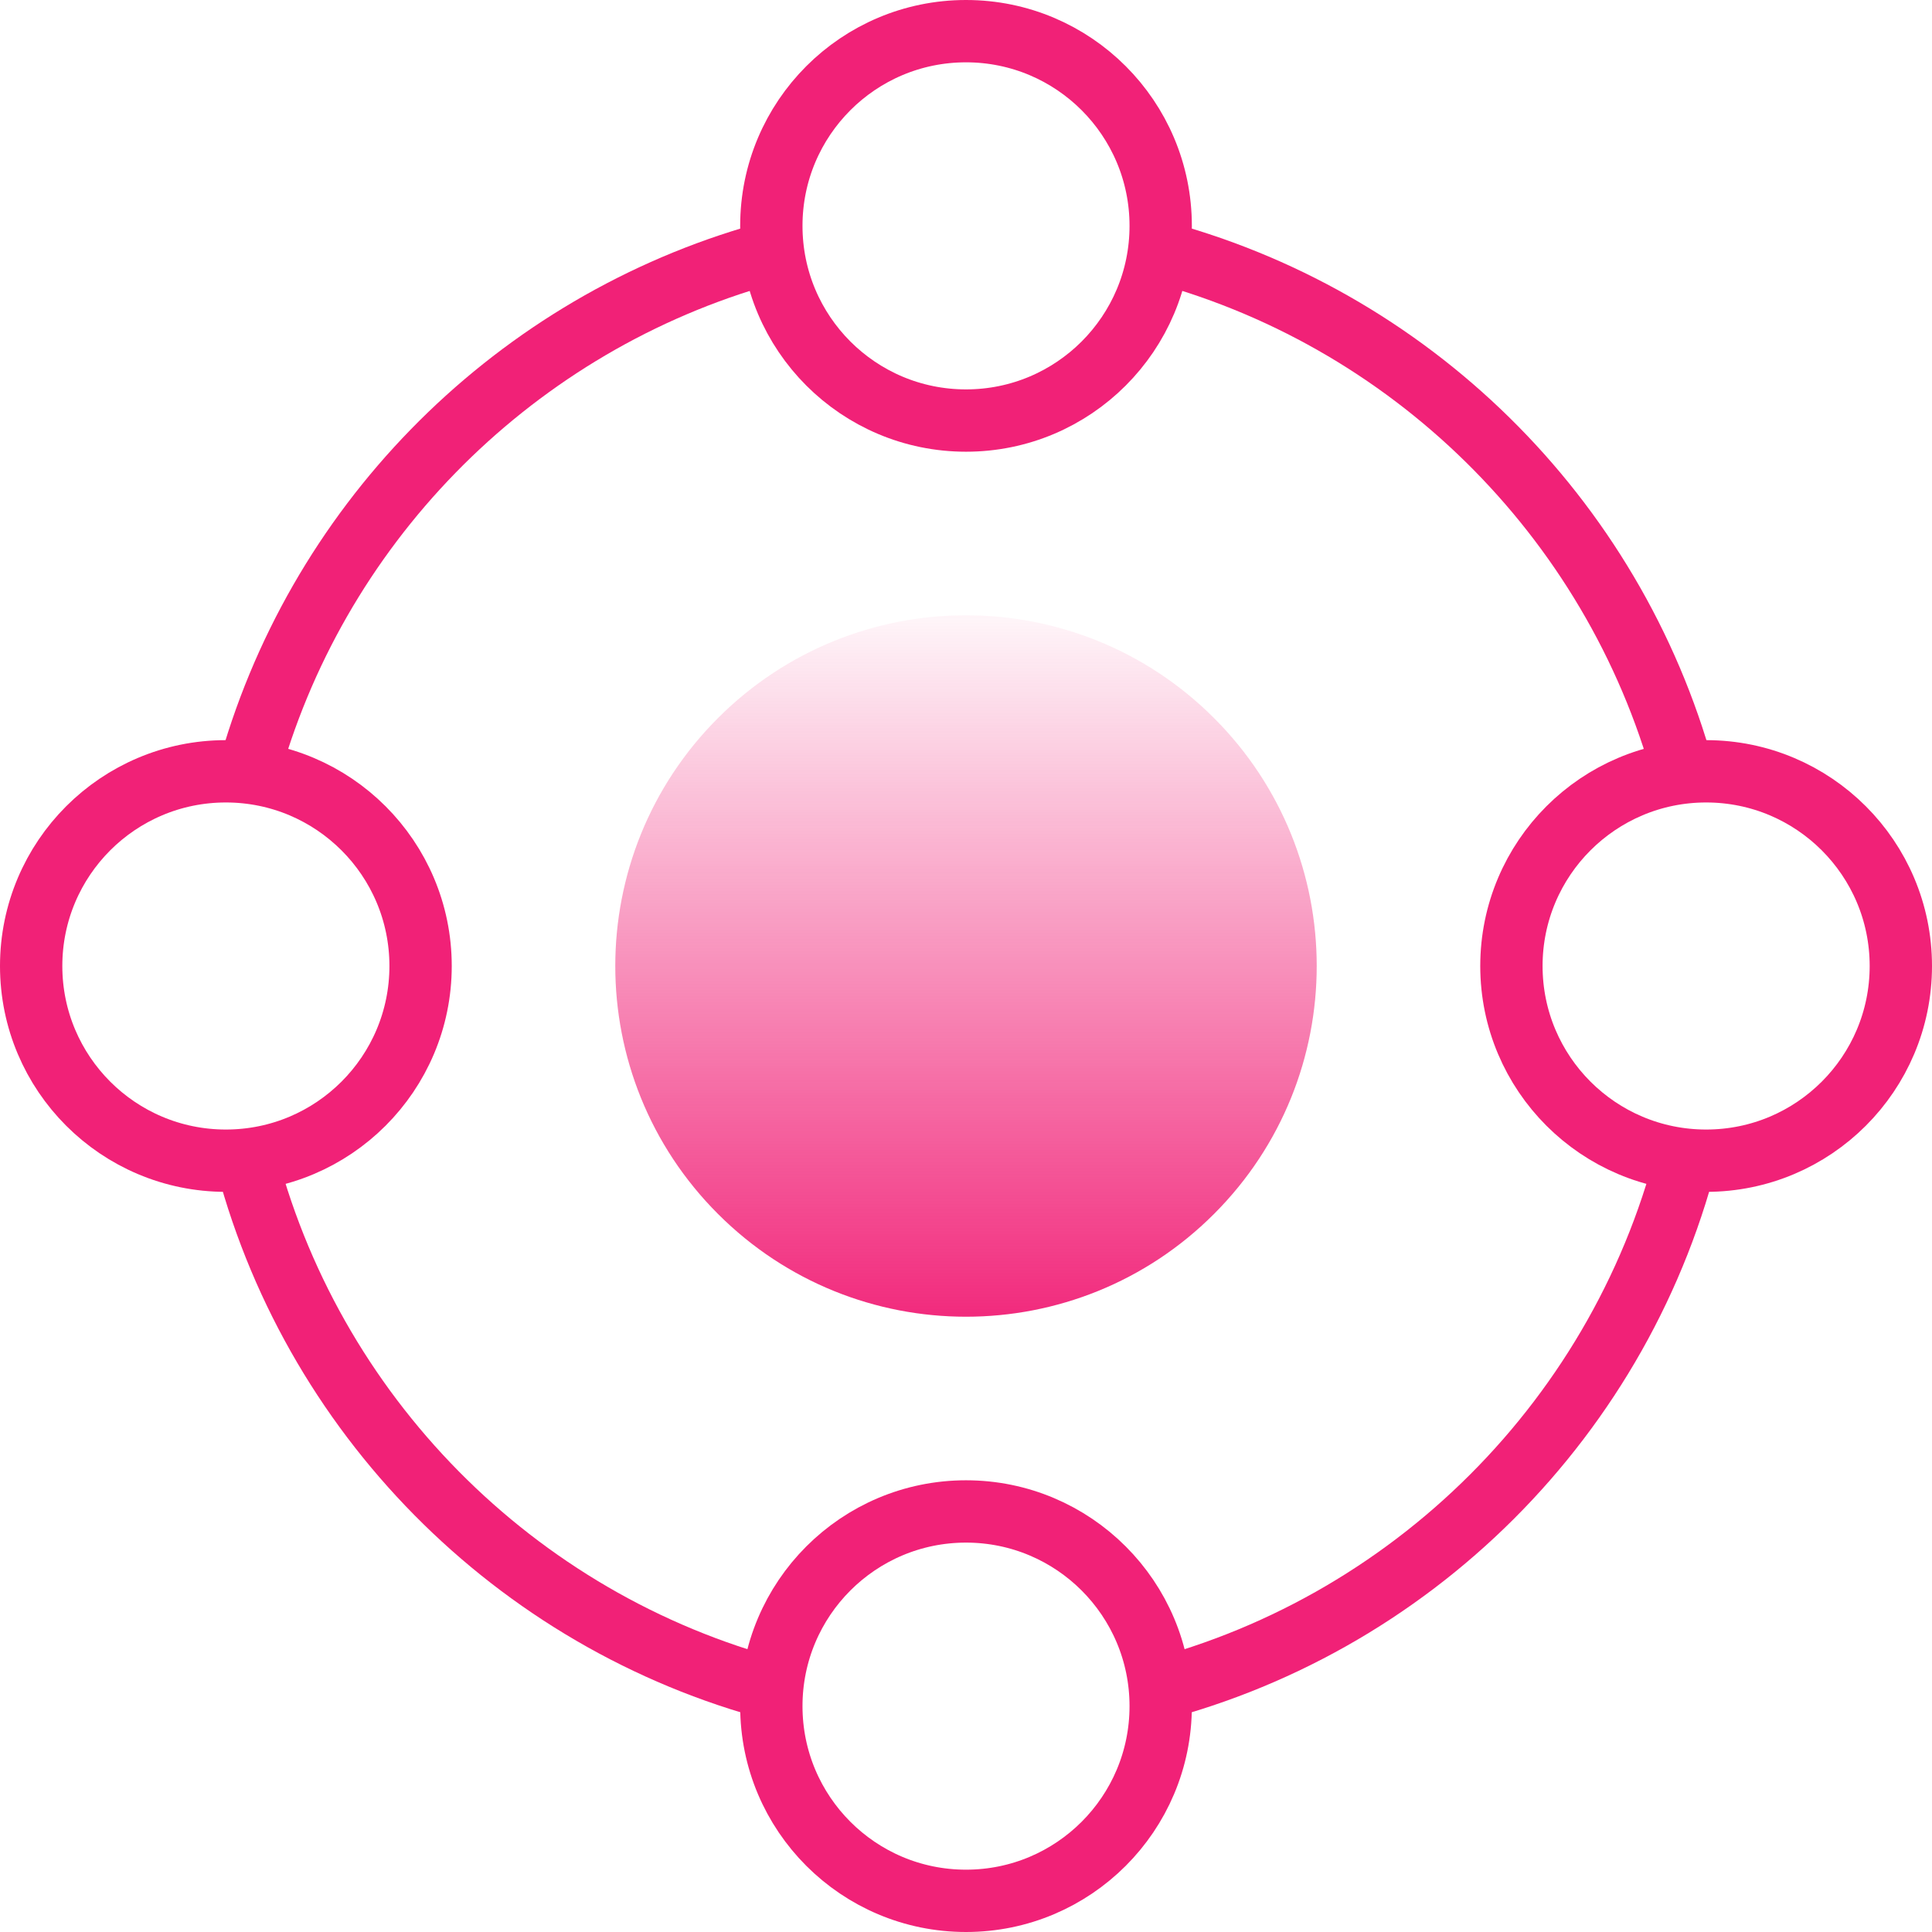
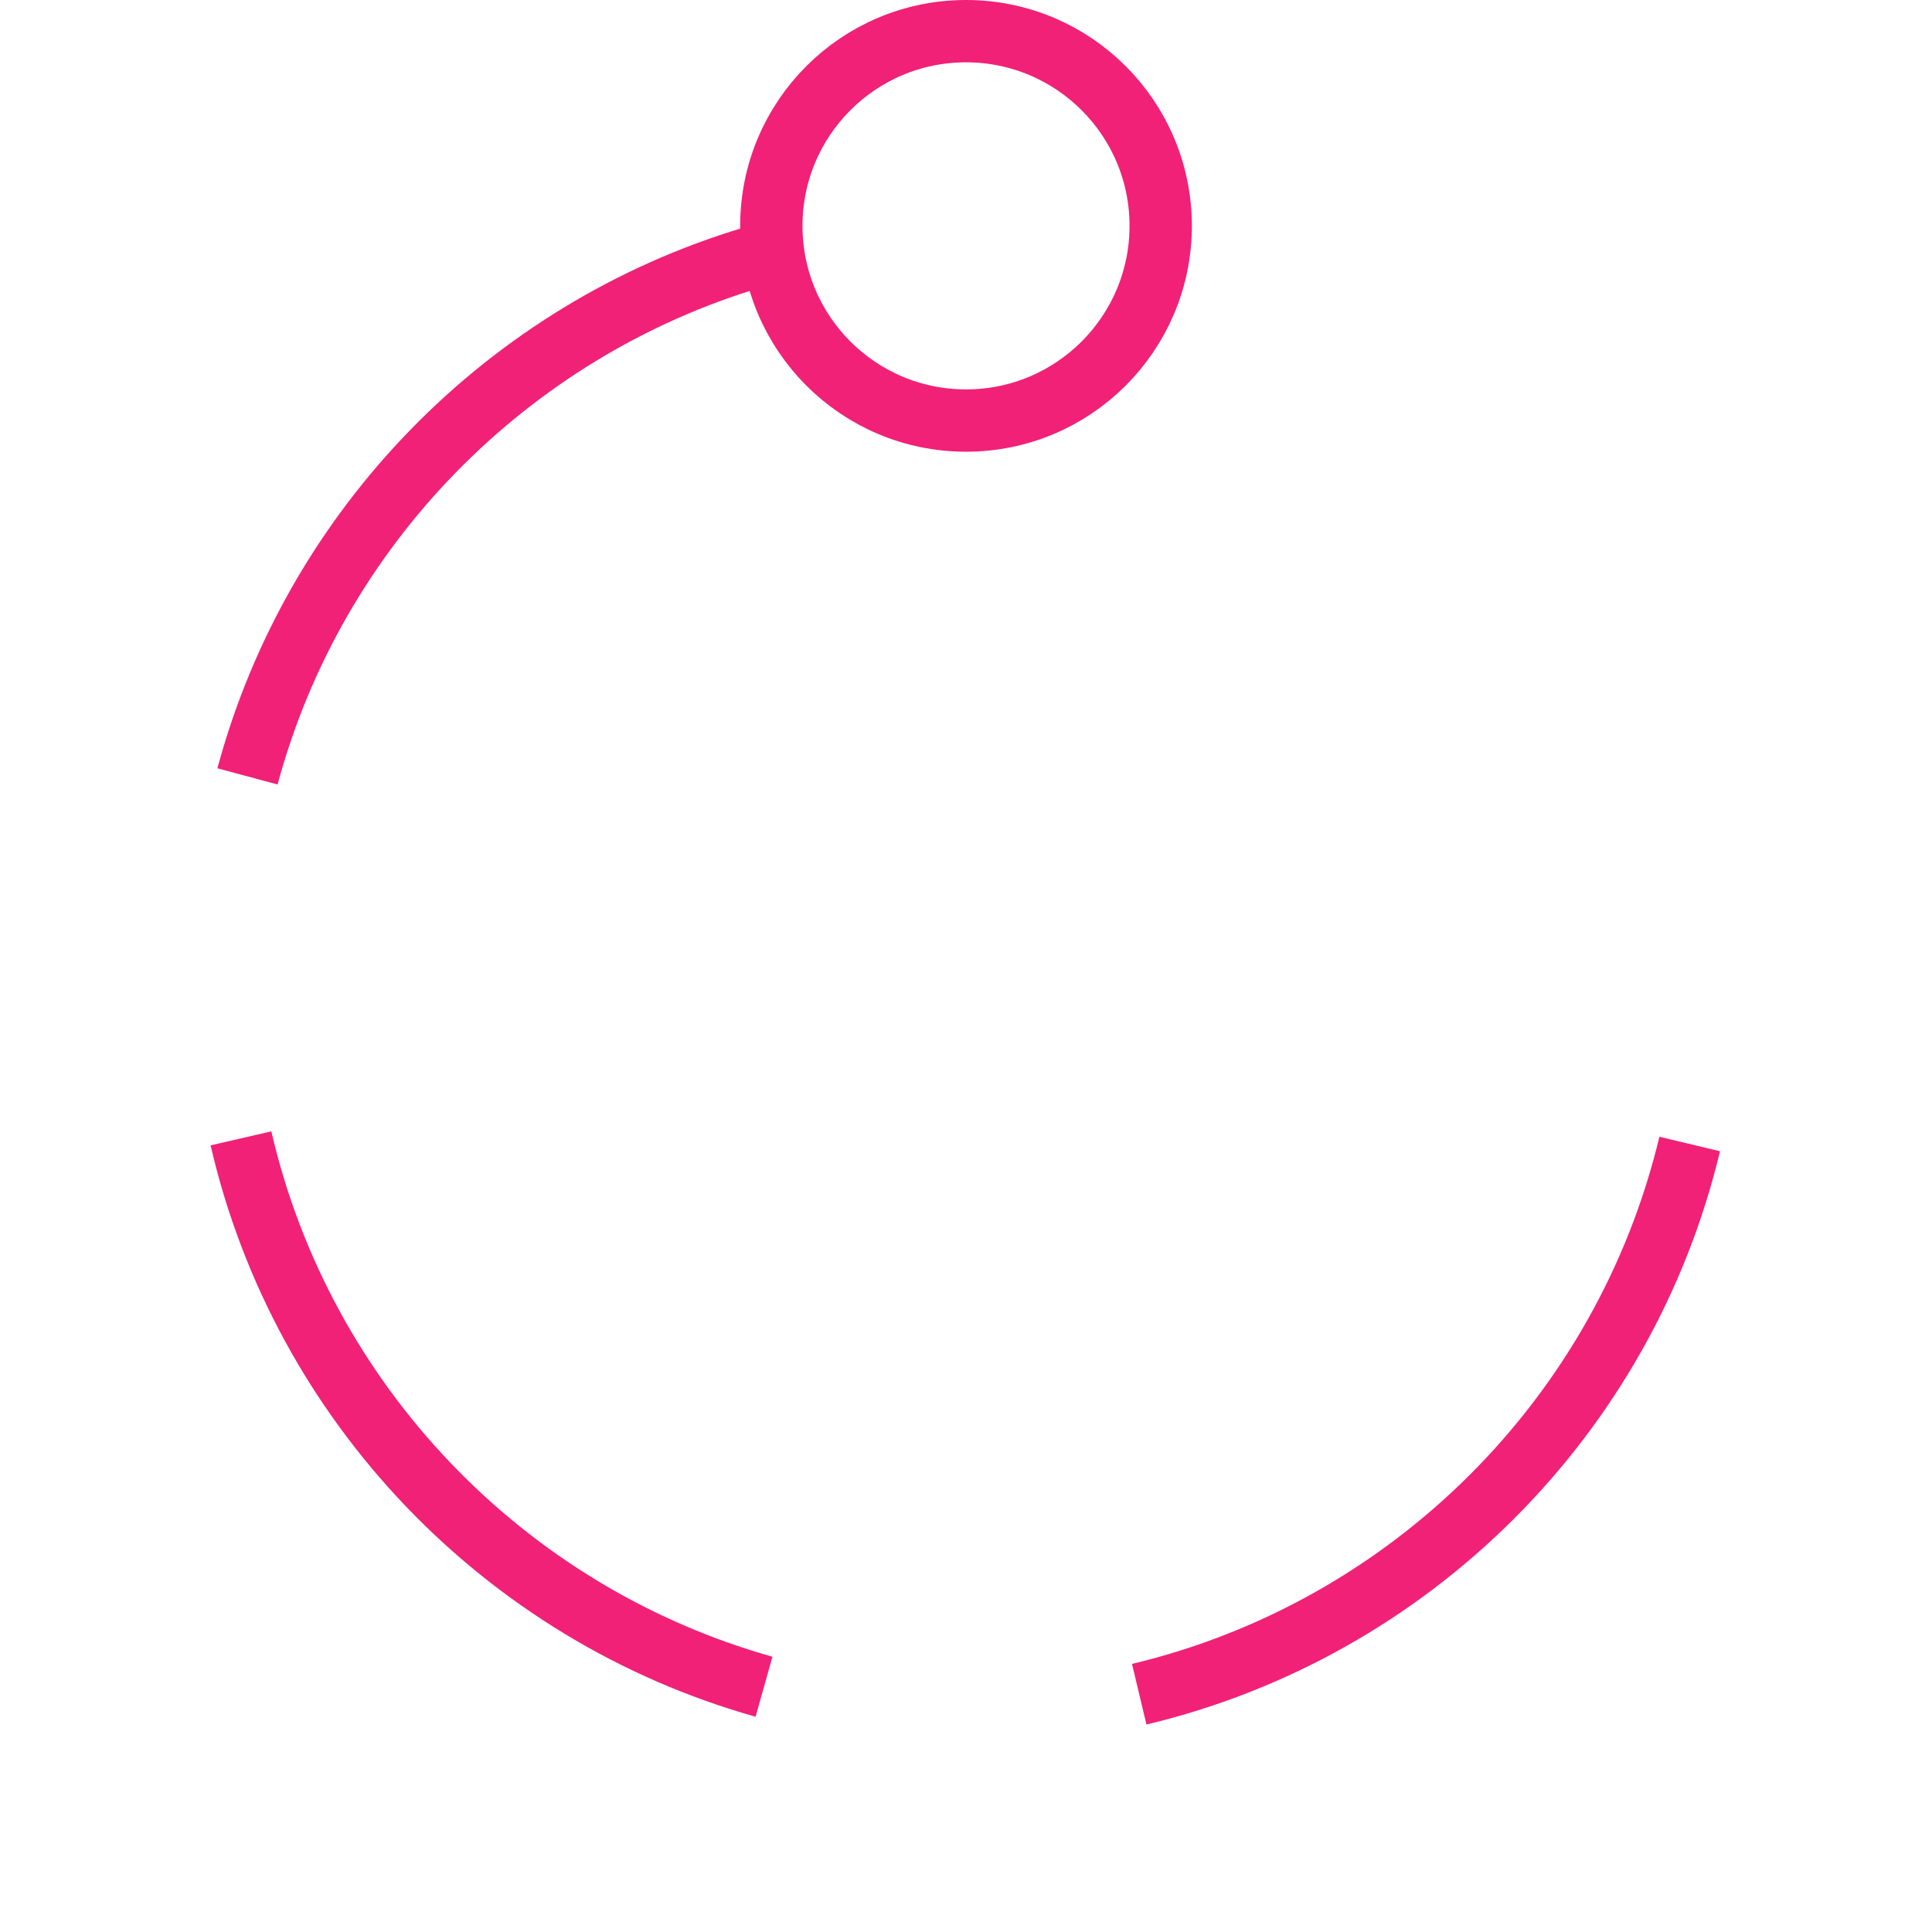
<svg xmlns="http://www.w3.org/2000/svg" width="62px" height="62px" viewBox="0 0 62 62" version="1.1">
  <title>Managed-Teams</title>
  <defs>
    <linearGradient x1="50%" y1="0%" x2="50%" y2="100%" id="linearGradient-1">
      <stop stop-color="#F12177" stop-opacity="0" offset="0%" />
      <stop stop-color="#F12177" offset="100%" />
    </linearGradient>
  </defs>
  <g id="Page-1" stroke="none" stroke-width="1" fill="none" fill-rule="evenodd">
    <g id="THI_Homepage_md_2a" transform="translate(-1009, -2082)">
      <g id="03-Solutions" transform="translate(229, 1819)">
        <g id="Managed-Teams" transform="translate(781, 264)">
-           <path d="M35.937,7.008 C44.217,9.127 50.765,15.575 53.025,23.798" id="Stroke-1" stroke="#F12177" stroke-width="2" />
          <path d="M6.942,23.915 C9.092,15.937 15.273,9.611 23.166,7.257" id="Stroke-3" stroke="#F12177" stroke-width="2" />
          <path d="M23.518,53.129 C15.18,50.784 8.693,44.023 6.733,35.531" id="Stroke-5" stroke="#F12177" stroke-width="2" />
          <path d="M53.224,35.712 C51.141,44.43 44.278,51.29 35.559,53.369" id="Stroke-7" stroke="#F12177" stroke-width="2" />
          <path d="M36.248,6.248 C36.248,9.699 33.451,12.496 30,12.496 C26.549,12.496 23.753,9.699 23.753,6.248 C23.753,2.798 26.549,0 30,0 C33.451,0 36.248,2.798 36.248,6.248 Z" id="Stroke-9" stroke="#F12177" stroke-width="2" />
-           <path d="M36.248,53.752 C36.248,57.203 33.451,60 30,60 C26.549,60 23.753,57.203 23.753,53.752 C23.753,50.301 26.549,47.504 30,47.504 C33.451,47.504 36.248,50.301 36.248,53.752 Z" id="Stroke-11" stroke="#F12177" stroke-width="2" />
-           <path d="M53.752,36.248 C50.301,36.248 47.503,33.451 47.503,30 C47.503,26.549 50.301,23.752 53.752,23.752 C57.203,23.752 60,26.549 60,30 C60,33.451 57.203,36.248 53.752,36.248 Z" id="Stroke-13" stroke="#F12177" stroke-width="2" />
-           <path d="M6.248,36.248 C2.797,36.248 0,33.451 0,30 C0,26.549 2.797,23.752 6.248,23.752 C9.699,23.752 12.497,26.549 12.497,30 C12.497,33.451 9.699,36.248 6.248,36.248 Z" id="Stroke-15" stroke="#F12177" stroke-width="2" />
-           <path d="M37.958,37.958 C42.354,33.564 42.354,26.437 37.958,22.042 C33.563,17.646 26.437,17.646 22.042,22.042 C17.646,26.437 17.646,33.564 22.042,37.958 C26.437,42.354 33.563,42.354 37.958,37.958" id="Fill-17" fill="url(#linearGradient-1)" />
        </g>
      </g>
    </g>
  </g>
</svg>